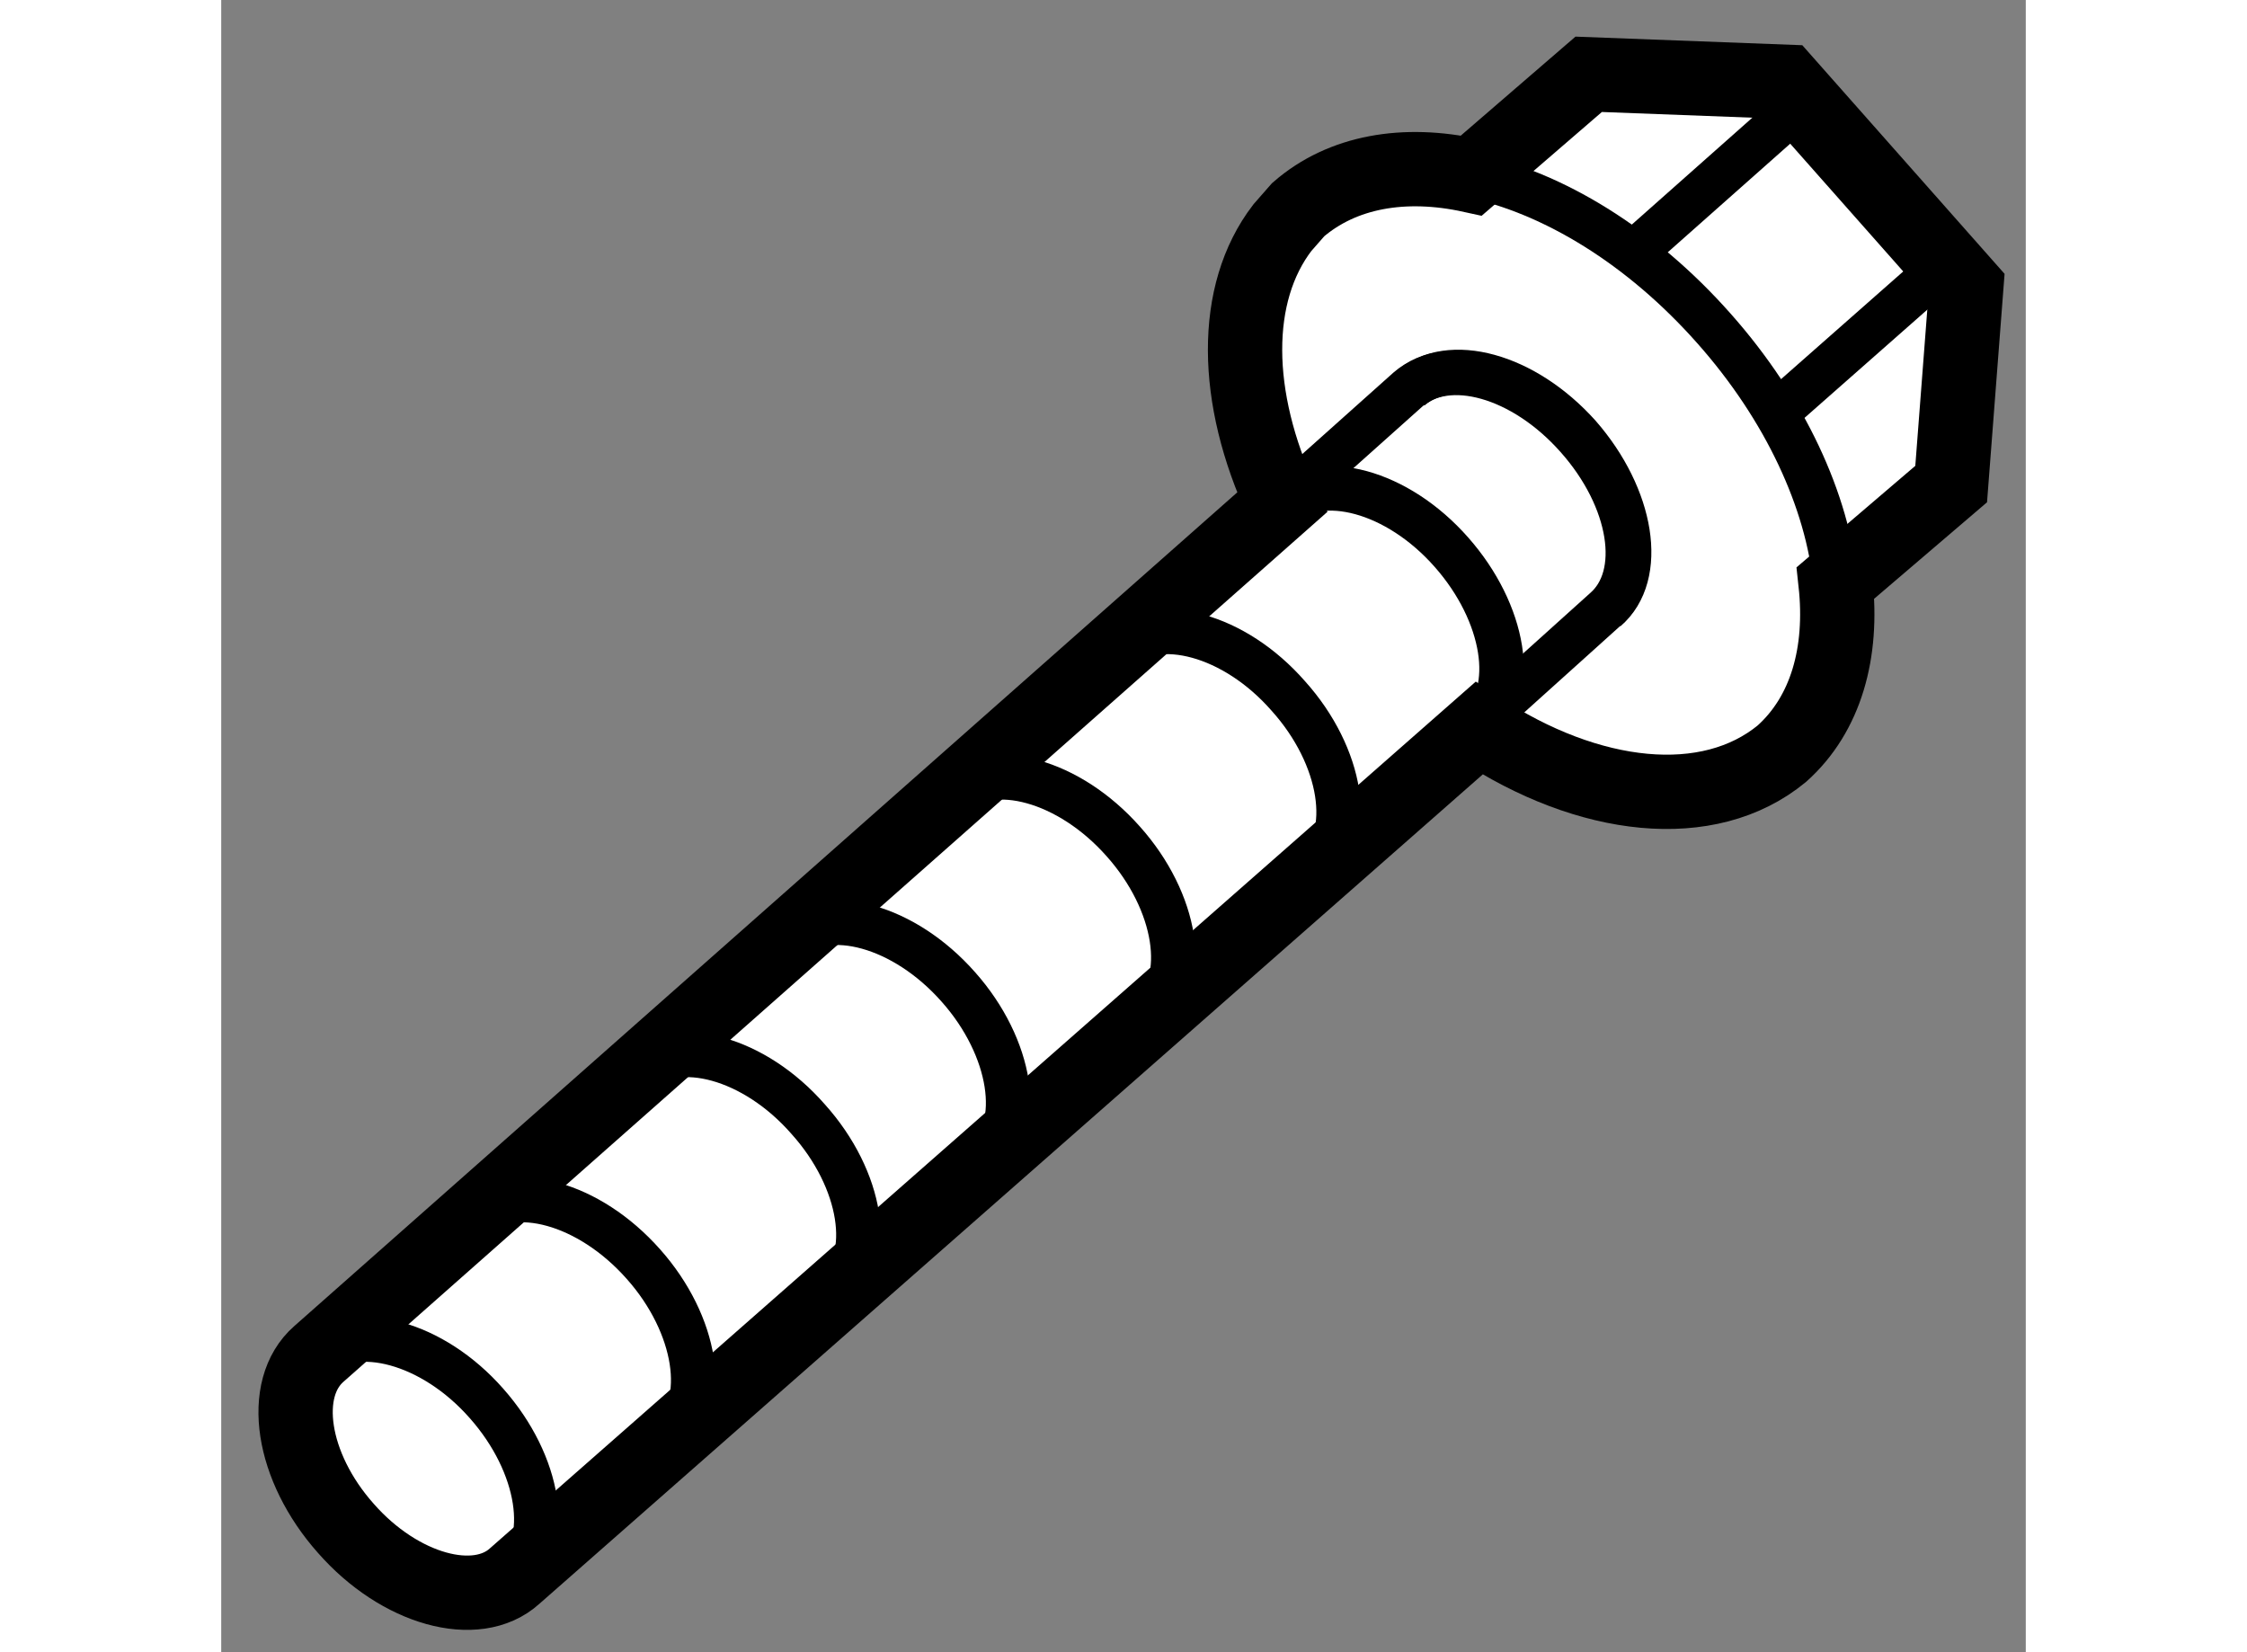
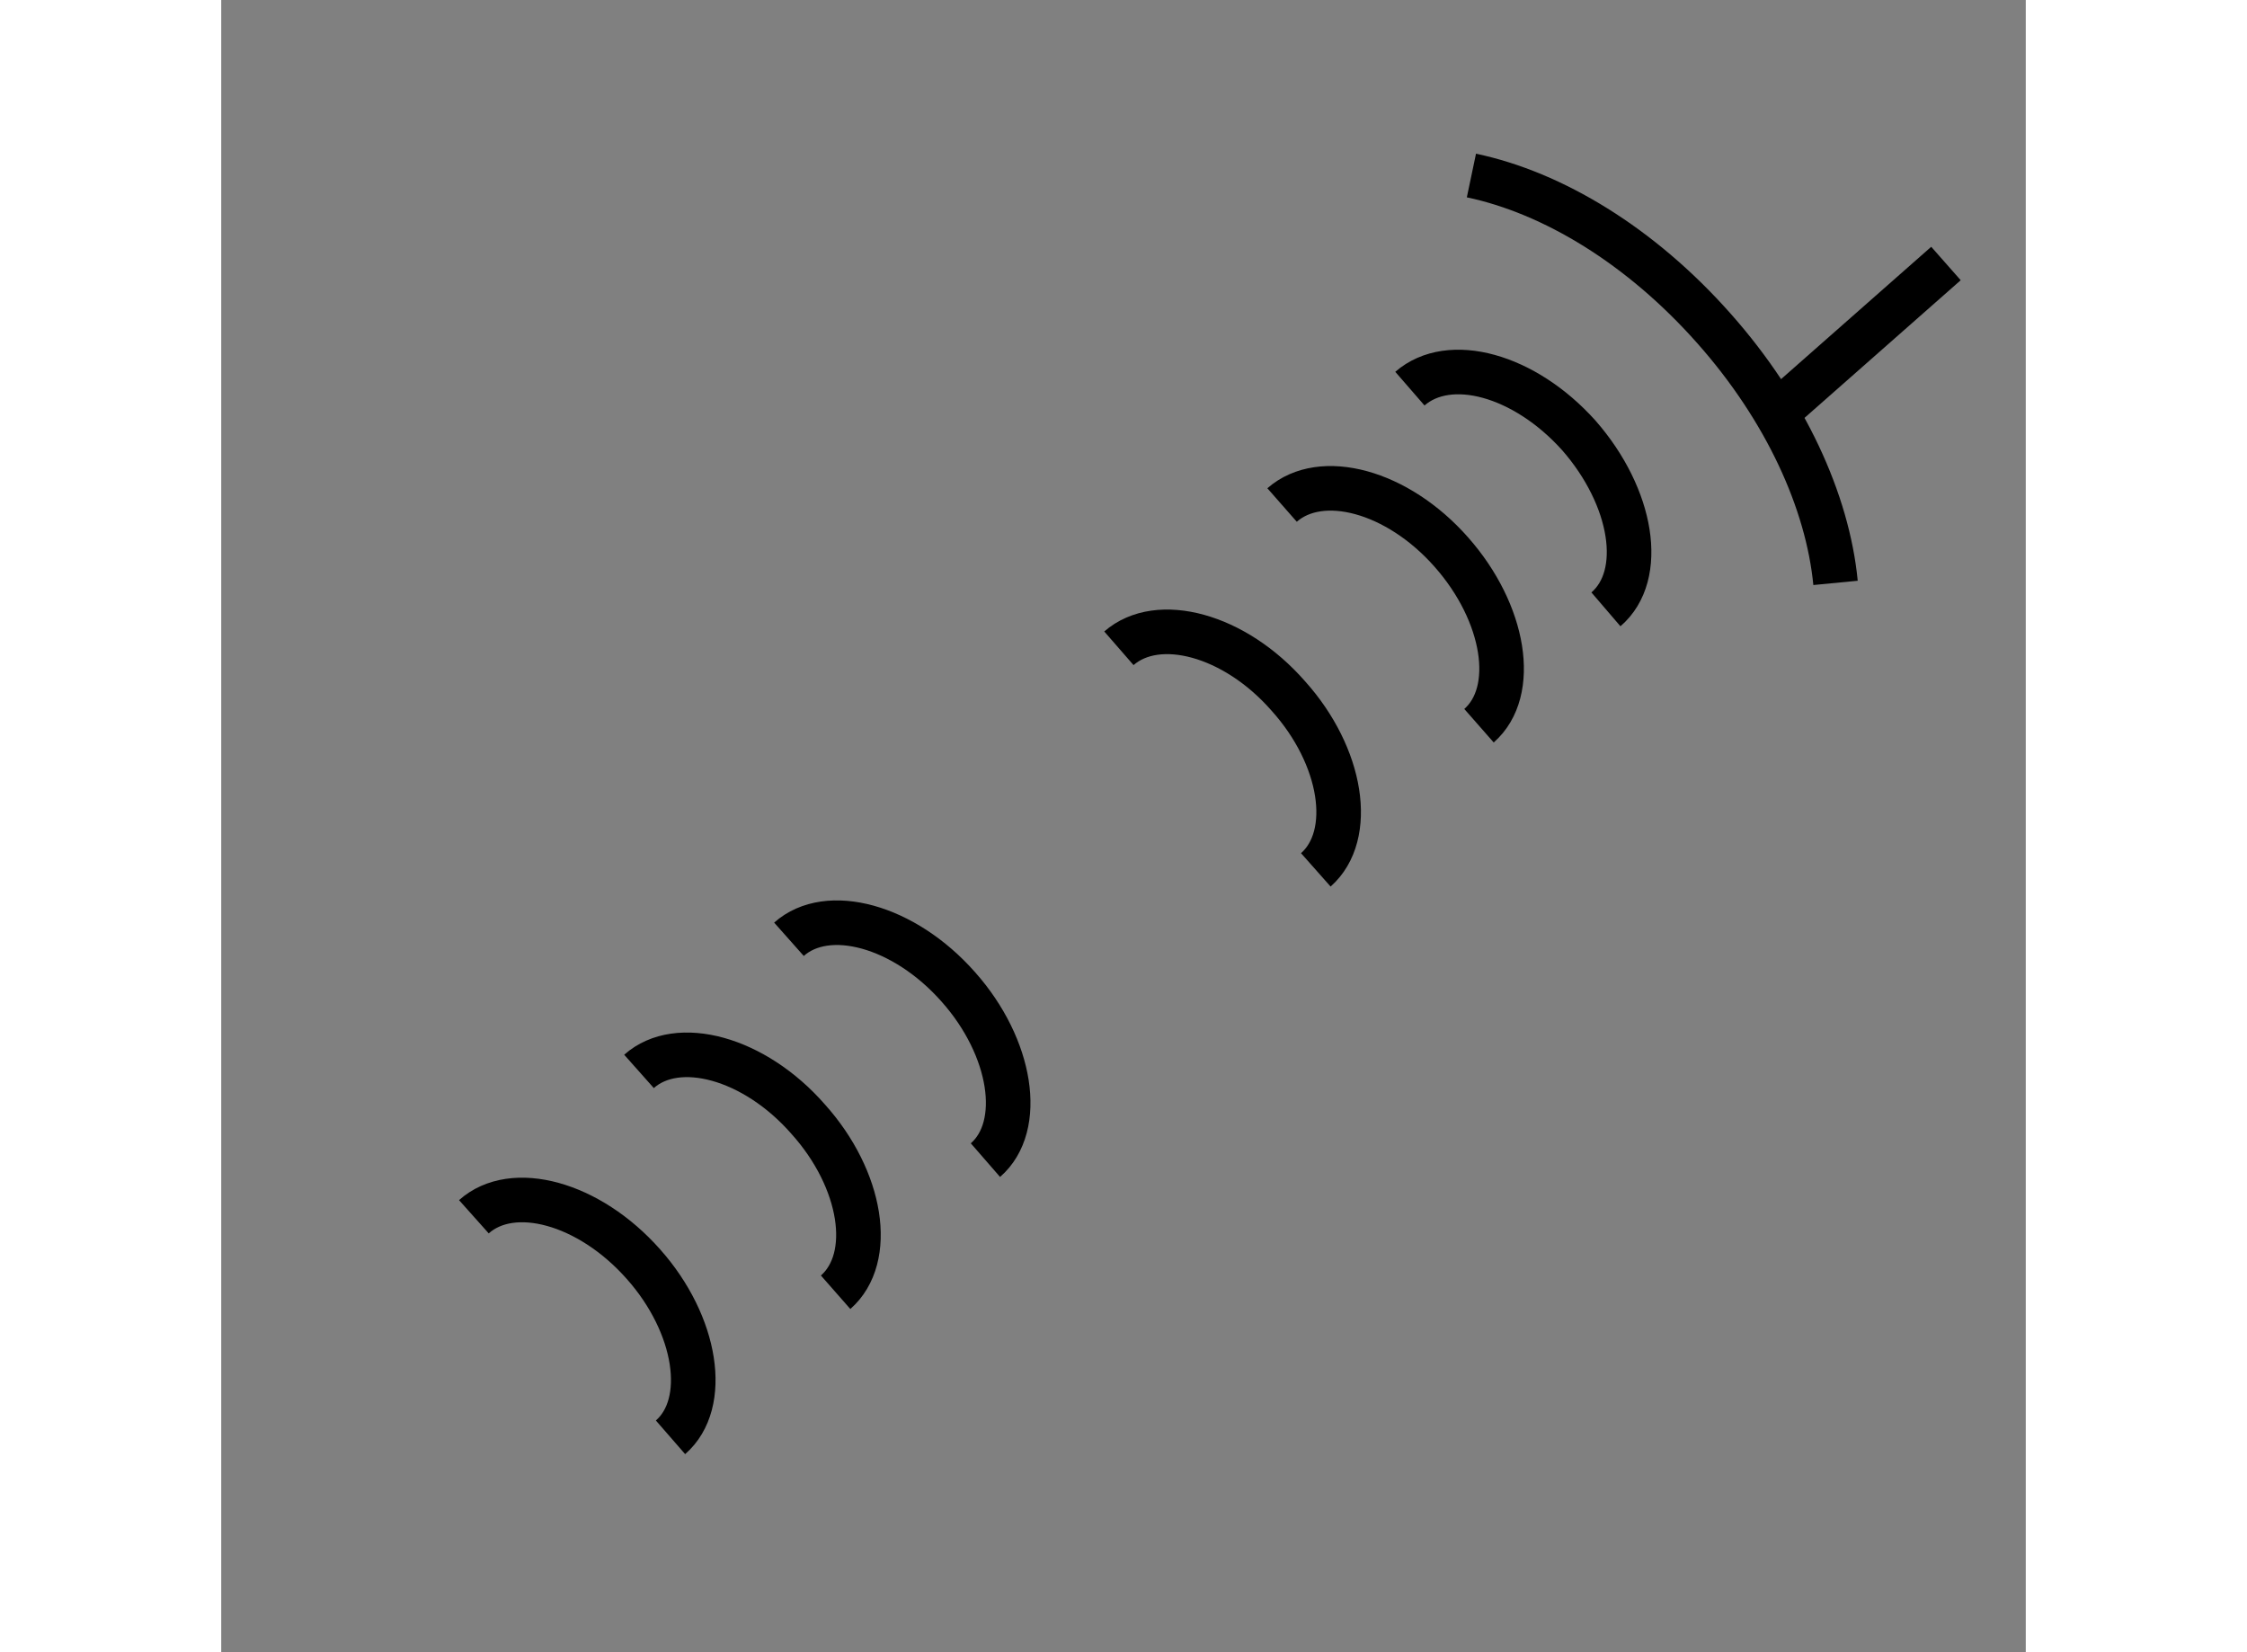
<svg xmlns="http://www.w3.org/2000/svg" version="1.1" x="0px" y="0px" width="244.8px" height="180px" viewBox="56.915 104.645 12.142 11.117" enable-background="new 0 0 244.8 180" xml:space="preserve">
  <rect x="56.915" y="104.645" width="12.142" height="11.117" fill="#808080" stroke="none" />
  <g>
-     <path fill="#FFFFFF" stroke="#000000" stroke-width="0.5" d="M64.053,108.025l-6.481,5.73c-0.266,0.233-0.185,0.761,0.181,1.173      c0.363,0.414,0.88,0.555,1.137,0.321l6.488-5.704c0.738,0.487,1.544,0.578,2.038,0.171c0.297-0.266,0.412-0.68,0.361-1.149      l0.778-0.665l0.102-1.328l-1.22-1.379l-1.321-0.05l-0.789,0.681c-0.451-0.099-0.869-0.028-1.166,0.23l-0.106,0.121      C63.716,106.619,63.725,107.319,64.053,108.025z" />
    <path fill="none" stroke="#000000" stroke-width="0.3" d="M64.913,107.26c0.266-0.231,0.77-0.094,1.137,0.315        c0.363,0.415,0.449,0.941,0.182,1.17" />
-     <path fill="none" stroke="#000000" stroke-width="0.3" d="M57.56,113.769c0.26-0.23,0.778-0.093,1.14,0.319        c0.362,0.409,0.444,0.936,0.182,1.167" />
    <path fill="none" stroke="#000000" stroke-width="0.3" d="M60.735,110.965c0.26-0.231,0.775-0.093,1.14,0.321        c0.361,0.406,0.444,0.937,0.182,1.165" />
-     <path fill="none" stroke="#000000" stroke-width="0.3" d="M61.845,109.985c0.261-0.229,0.775-0.09,1.139,0.321        c0.364,0.407,0.446,0.937,0.185,1.168" />
    <path fill="none" stroke="#000000" stroke-width="0.3" d="M58.615,112.832c0.261-0.233,0.775-0.095,1.141,0.319        c0.361,0.406,0.444,0.937,0.182,1.165" />
    <path fill="none" stroke="#000000" stroke-width="0.3" d="M59.726,111.854c0.26-0.231,0.776-0.093,1.138,0.321        c0.365,0.406,0.448,0.934,0.185,1.165" />
    <path fill="none" stroke="#000000" stroke-width="0.3" d="M62.955,109.007c0.263-0.229,0.778-0.093,1.14,0.321        c0.365,0.406,0.448,0.937,0.185,1.17" />
    <path fill="none" stroke="#000000" stroke-width="0.3" d="M64.053,108.043c0.263-0.231,0.776-0.096,1.14,0.318        c0.361,0.409,0.447,0.937,0.185,1.167" />
-     <path fill="none" stroke="#000000" stroke-width="0.3" d="M64.102,107.979l0.8-0.715c0.27-0.231,0.773-0.088,1.137,0.323        c0.367,0.412,0.452,0.932,0.185,1.162l-0.864,0.778" />
-     <line fill="none" stroke="#000000" stroke-width="0.3" x1="67.557" y1="105.336" x2="66.382" y2="106.378" />
    <line fill="none" stroke="#000000" stroke-width="0.3" x1="68.52" y1="106.418" x2="67.34" y2="107.458" />
    <path fill="none" stroke="#000000" stroke-width="0.3" d="M65.327,105.826c0.547,0.115,1.139,0.472,1.632,1.029       c0.481,0.542,0.765,1.164,0.818,1.712" />
  </g>
</svg>